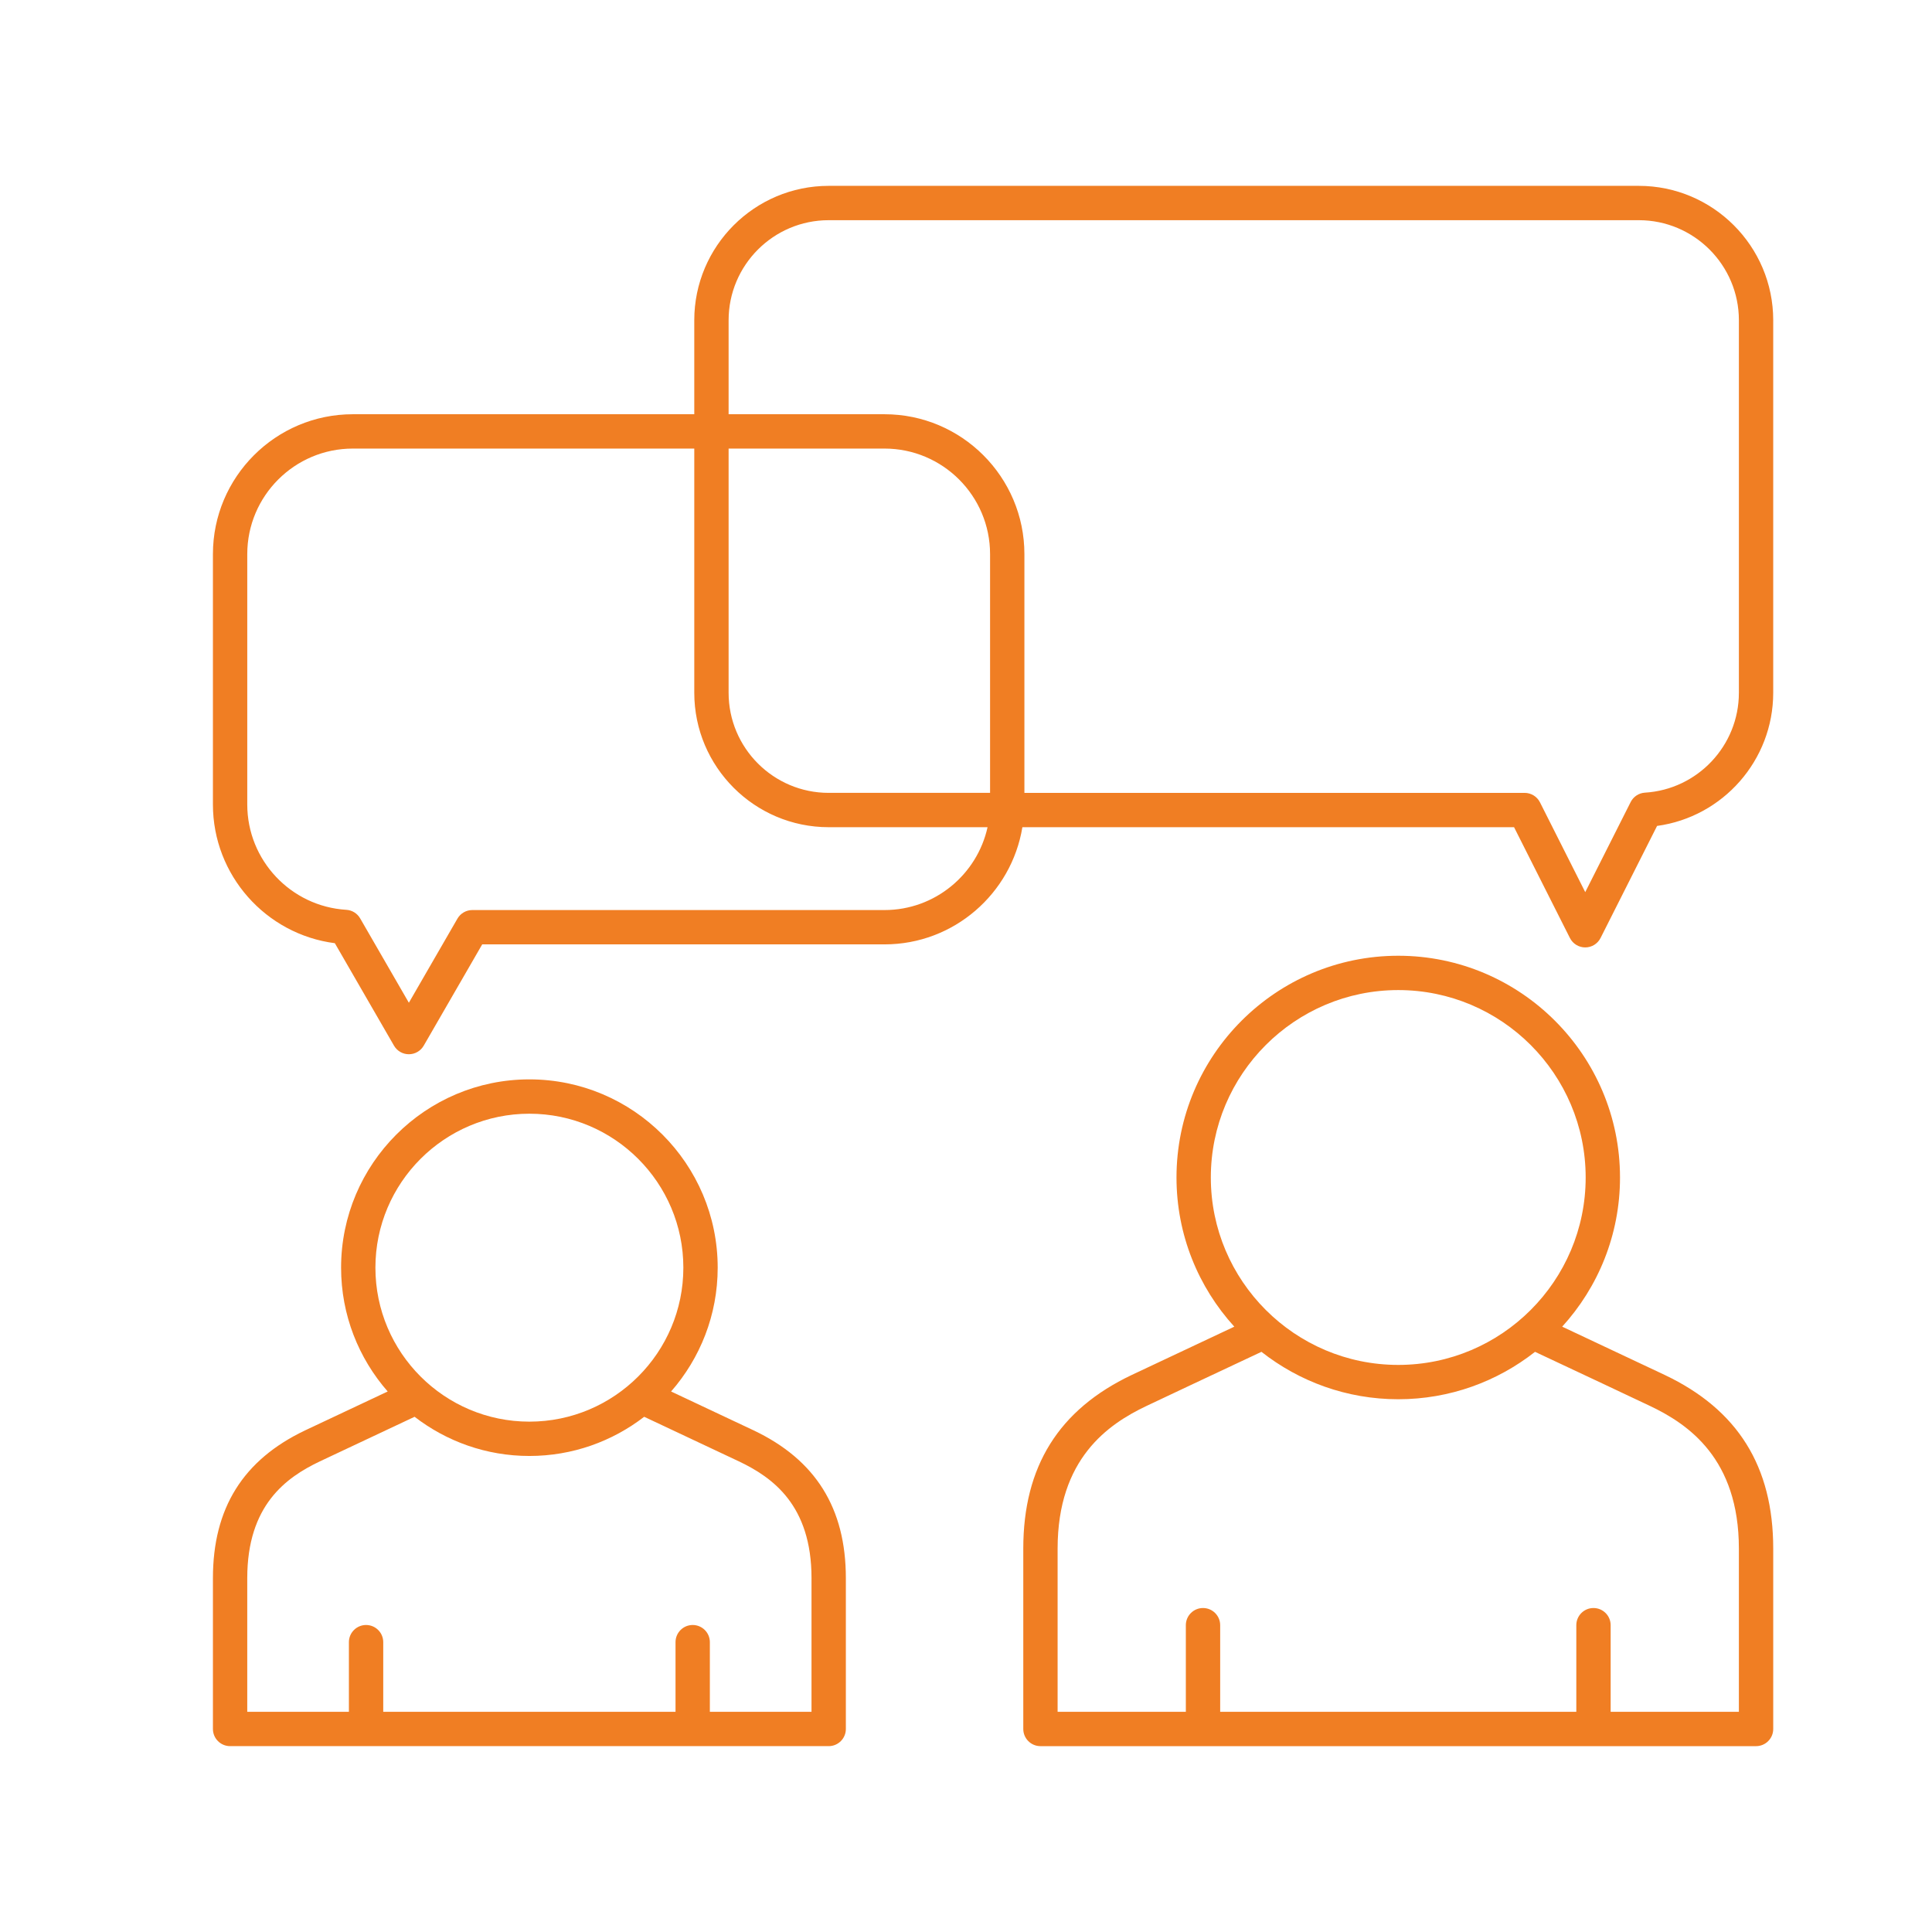
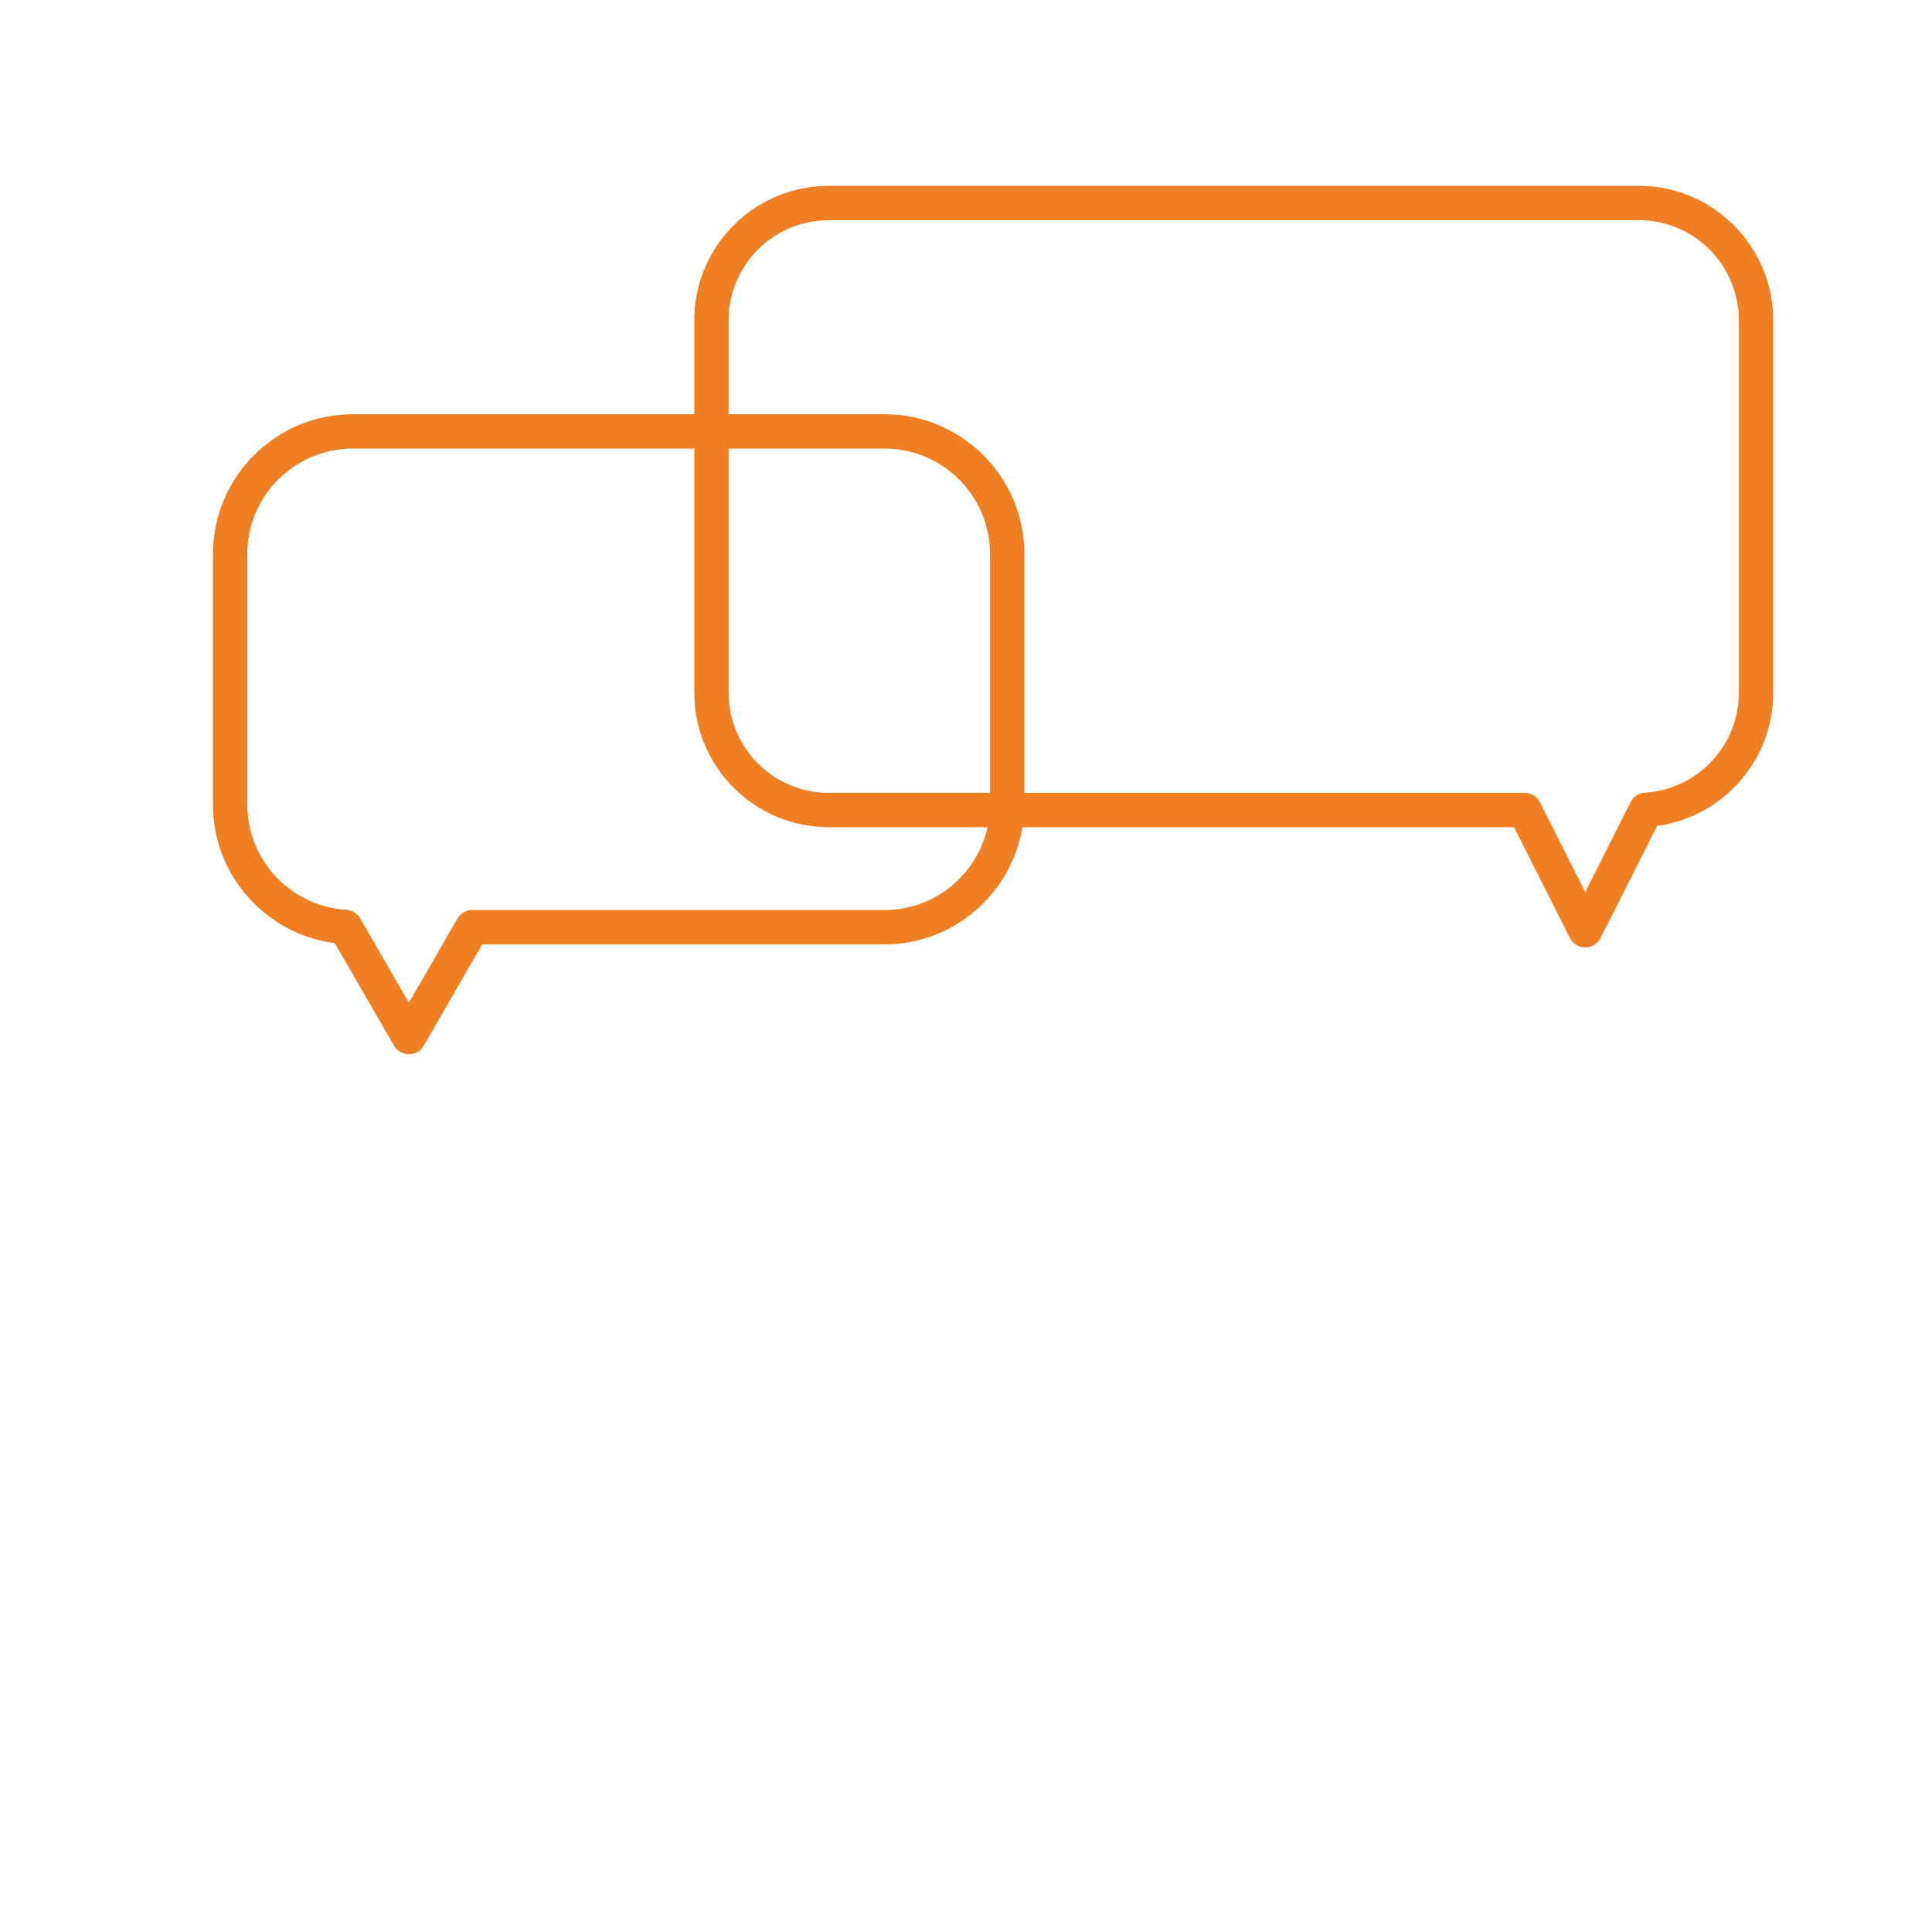
<svg xmlns="http://www.w3.org/2000/svg" version="1.1" id="Laag_1" x="0px" y="0px" viewBox="0 0 300 300" enable-background="new 0 0 300 300" xml:space="preserve">
  <g>
-     <path fill="#F07E23" d="M117.022,222.106c-2.266-1.077-7.307-3.449-12.817-6.036c4.501-5.144,7.238-11.87,7.238-19.226   c0-16.122-13.117-29.239-29.24-29.239c-16.123,0-29.239,13.117-29.239,29.239c0,7.356,2.737,14.081,7.237,19.225   c-5.509,2.588-10.551,4.959-12.816,6.036c-9.637,4.581-14.321,12.086-14.321,22.945v23.424c0,1.472,1.194,2.666,2.666,2.666h92.949   c1.472,0,2.666-1.194,2.666-2.666v-23.424C131.343,234.191,126.658,226.686,117.022,222.106z M82.202,172.936   c13.184,0,23.909,10.725,23.909,23.908c0,13.183-10.725,23.908-23.909,23.908c-13.183,0-23.908-10.725-23.908-23.908   C58.294,183.661,69.02,172.936,82.202,172.936z M126.011,265.809h-15.784v-10.815c0-1.472-1.194-2.666-2.666-2.666   c-1.472,0-2.666,1.194-2.666,2.666v10.815H59.509v-10.815c0-1.472-1.194-2.666-2.666-2.666c-1.471,0-2.666,1.194-2.666,2.666   v10.815H38.394v-20.759c0-11.319,6.027-15.634,11.278-18.13c2.519-1.197,8.484-4.002,14.705-6.923   c4.938,3.811,11.119,6.085,17.825,6.085c6.706,0,12.888-2.275,17.826-6.085c6.22,2.921,12.185,5.725,14.705,6.923   c5.25,2.496,11.278,6.811,11.278,18.13V265.809z" />
-     <path fill="#F07E23" d="M258.521,213.512c-2.793-1.327-9.117-4.302-15.944-7.508c5.574-6.121,8.977-14.251,8.977-23.162   c0-18.987-15.447-34.434-34.434-34.434c-18.987,0-34.434,15.447-34.434,34.434c0,8.911,3.403,17.042,8.976,23.162   c-6.827,3.206-13.152,6.181-15.945,7.508c-11.32,5.381-16.822,14.201-16.822,26.961v28.002c0,1.472,1.194,2.666,2.666,2.666   h111.119c1.472,0,2.666-1.194,2.666-2.666v-28.002C275.345,227.712,269.842,218.894,258.521,213.512z M217.119,153.738   c16.047,0,29.103,13.055,29.103,29.103s-13.055,29.103-29.103,29.103c-16.047,0-29.103-13.055-29.103-29.103   S201.072,153.738,217.119,153.738z M270.013,265.809h-19.912v-13.451c0-1.472-1.194-2.666-2.666-2.666   c-1.472,0-2.666,1.194-2.666,2.666v13.451h-55.301v-13.451c0-1.472-1.194-2.666-2.666-2.666c-1.472,0-2.666,1.194-2.666,2.666   v13.451h-19.912v-25.337c0-13.979,7.864-19.334,13.78-22.146c3.052-1.451,10.331-4.873,17.873-8.414   c5.856,4.605,13.23,7.362,21.241,7.362c8.011,0,15.385-2.757,21.241-7.362c7.541,3.541,14.82,6.963,17.872,8.414   c5.916,2.813,13.781,8.168,13.781,22.146V265.809z" />
    <path fill="#F07E23" d="M254.474,28.859H128.677c-11.509,0-20.871,9.362-20.871,20.871v14.593H54.782   c-11.976,0-21.719,9.744-21.719,21.72v38.88c0,10.964,8.204,20.155,18.931,21.536l9.186,15.911   c0.476,0.825,1.356,1.333,2.308,1.333c0.952,0,1.833-0.508,2.308-1.333l9.081-15.727h62.471c10.773,0,19.715-7.894,21.408-18.196   h76.346l8.673,17.203c0.452,0.899,1.373,1.466,2.38,1.466c1.007,0,1.928-0.567,2.38-1.466l8.775-17.4   c10.231-1.396,18.035-10.193,18.035-20.674V49.73C275.345,38.222,265.982,28.859,254.474,28.859z M137.349,141.312h-64.01   c-0.952,0-1.833,0.508-2.308,1.333l-7.542,13.061l-7.564-13.102c-0.447-0.775-1.253-1.274-2.145-1.328   c-8.626-0.526-15.384-7.71-15.384-16.353v-38.88c0-9.037,7.352-16.389,16.387-16.389h53.025v37.922   c0,11.509,9.362,20.871,20.871,20.871h24.669C151.728,135.795,145.175,141.312,137.349,141.312z M153.737,123.116h-25.06   c-8.569,0-15.539-6.971-15.539-15.539V69.654h24.211c9.037,0,16.389,7.352,16.389,16.389V123.116z M270.013,107.577   c0,8.195-6.407,15.006-14.588,15.506c-0.946,0.058-1.79,0.614-2.217,1.461l-7.053,13.986l-7.031-13.947   c-0.452-0.899-1.373-1.466-2.38-1.466h-77.675V86.043c0-11.976-9.744-21.72-21.72-21.72h-24.211V49.73   c0-8.569,6.971-15.539,15.539-15.539h125.797c8.569,0,15.54,6.971,15.54,15.539V107.577z" />
  </g>
</svg>